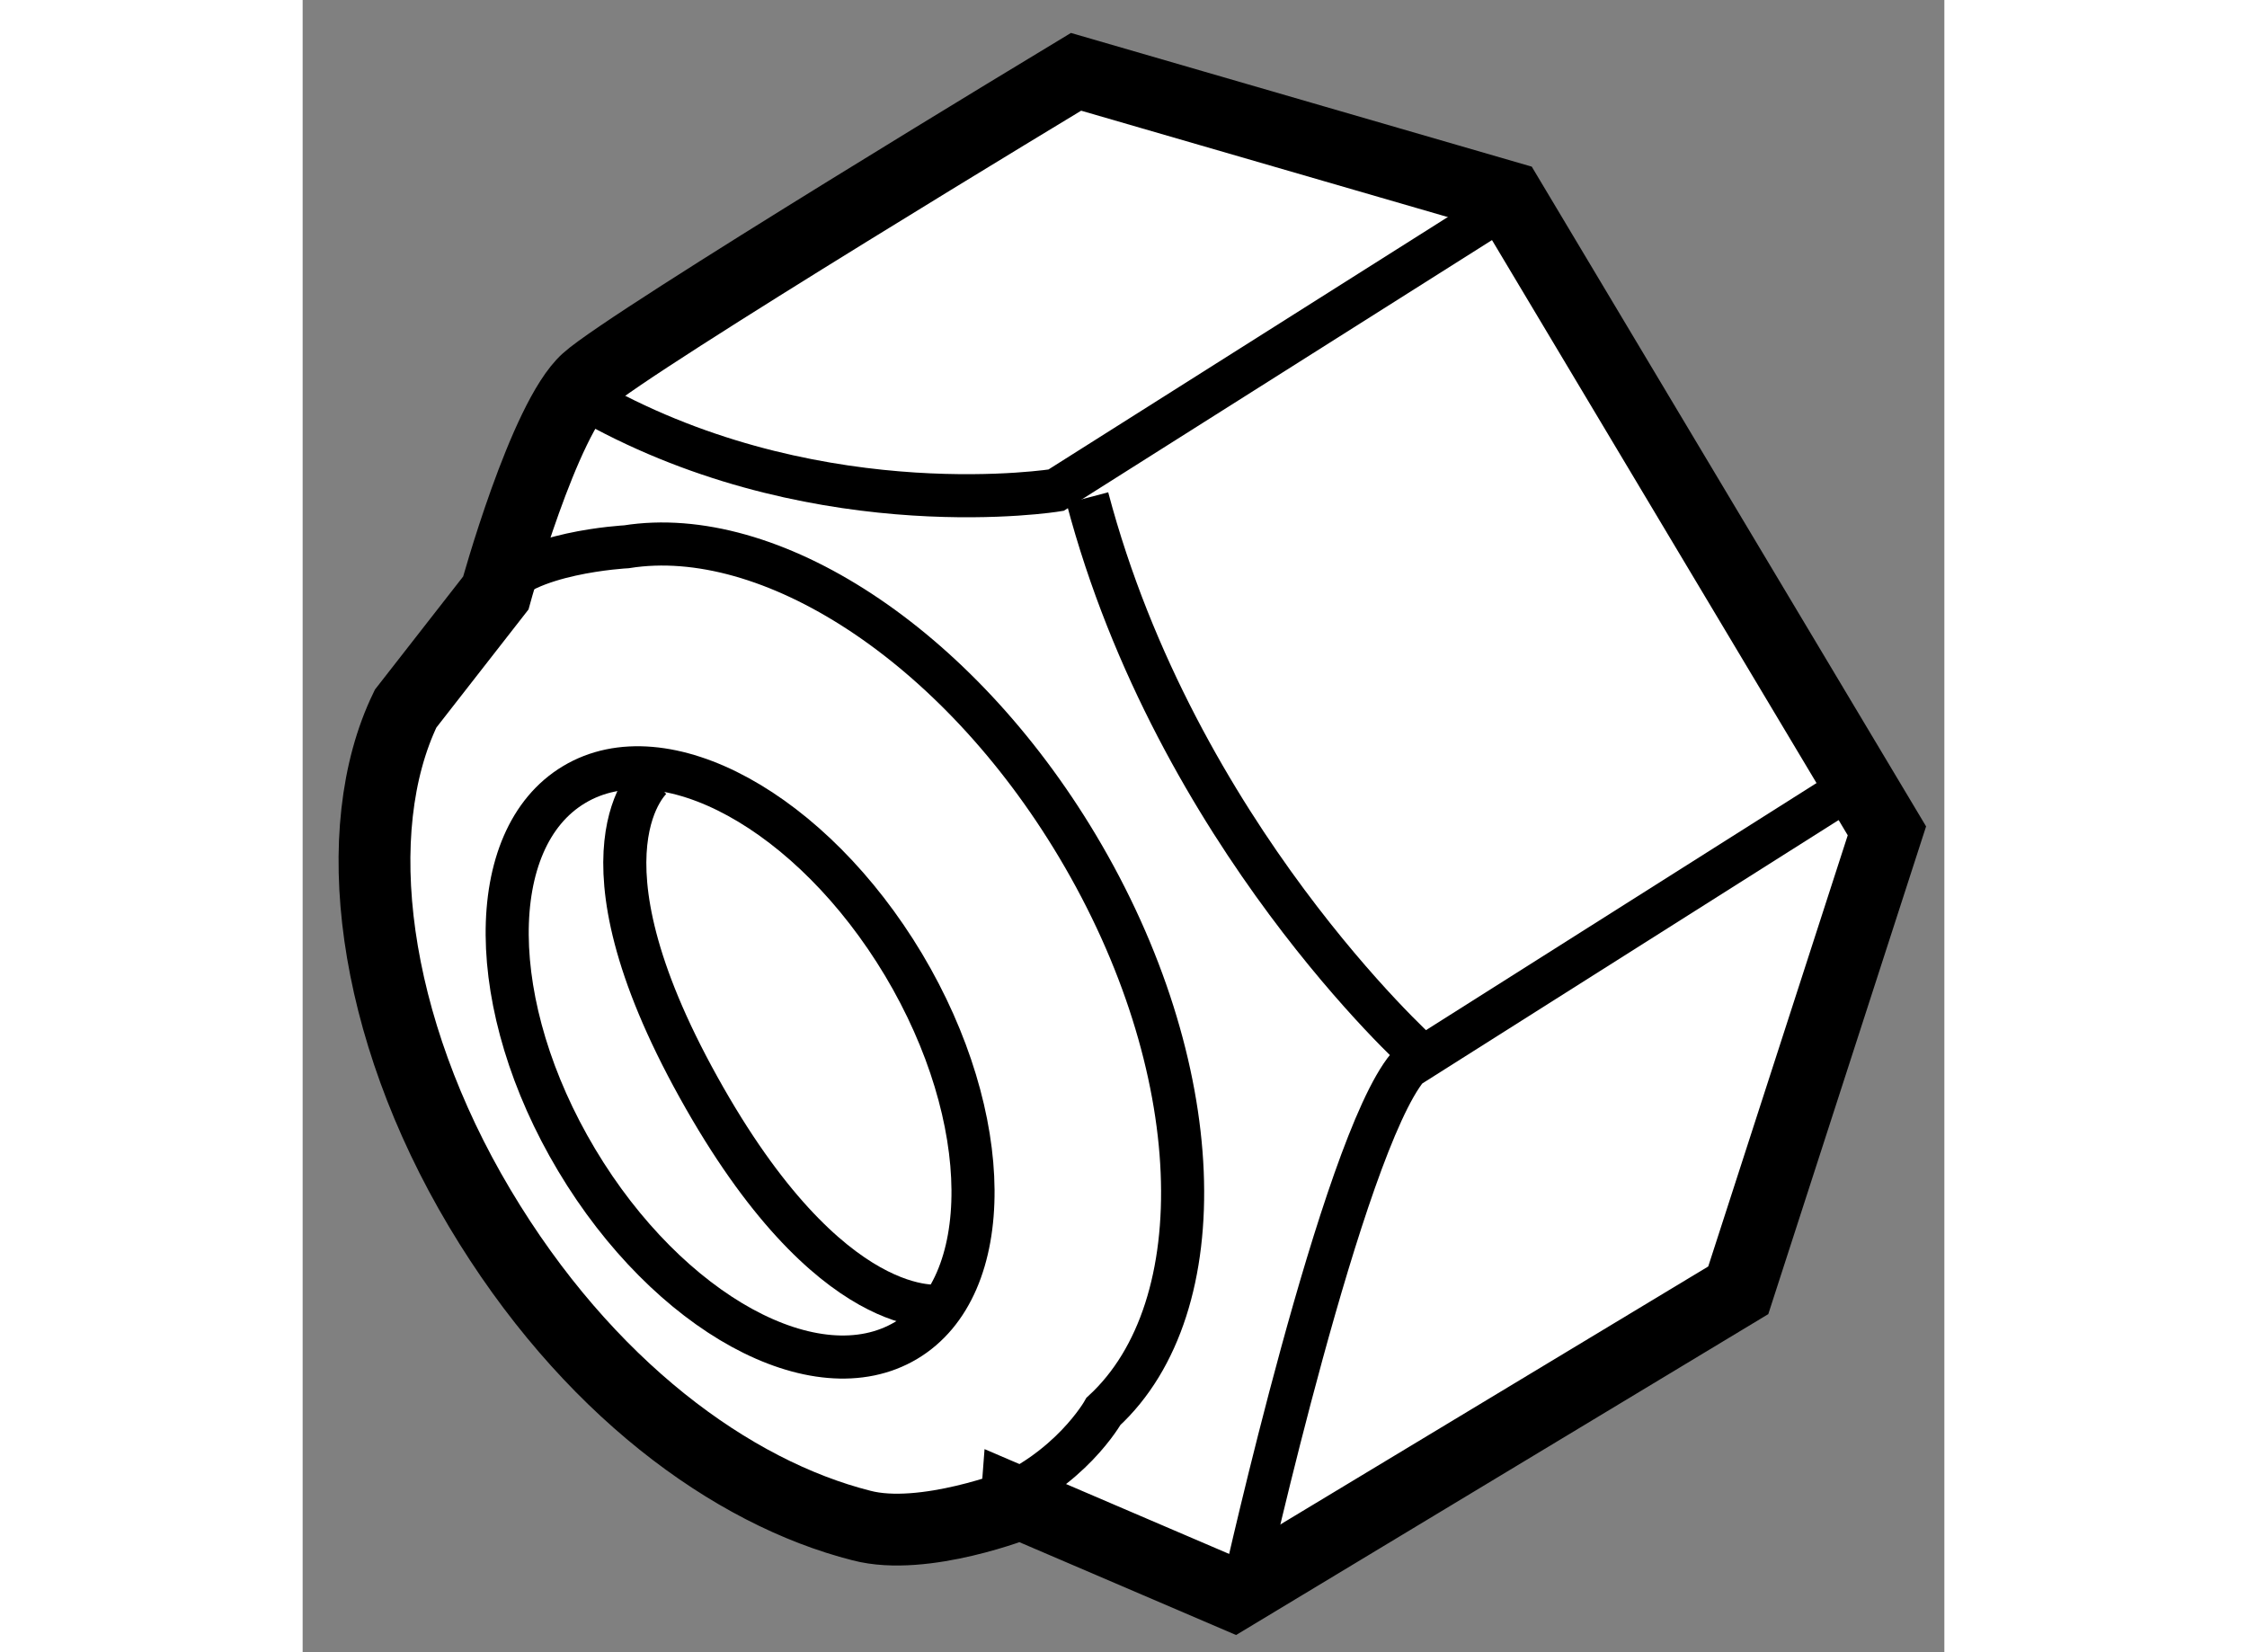
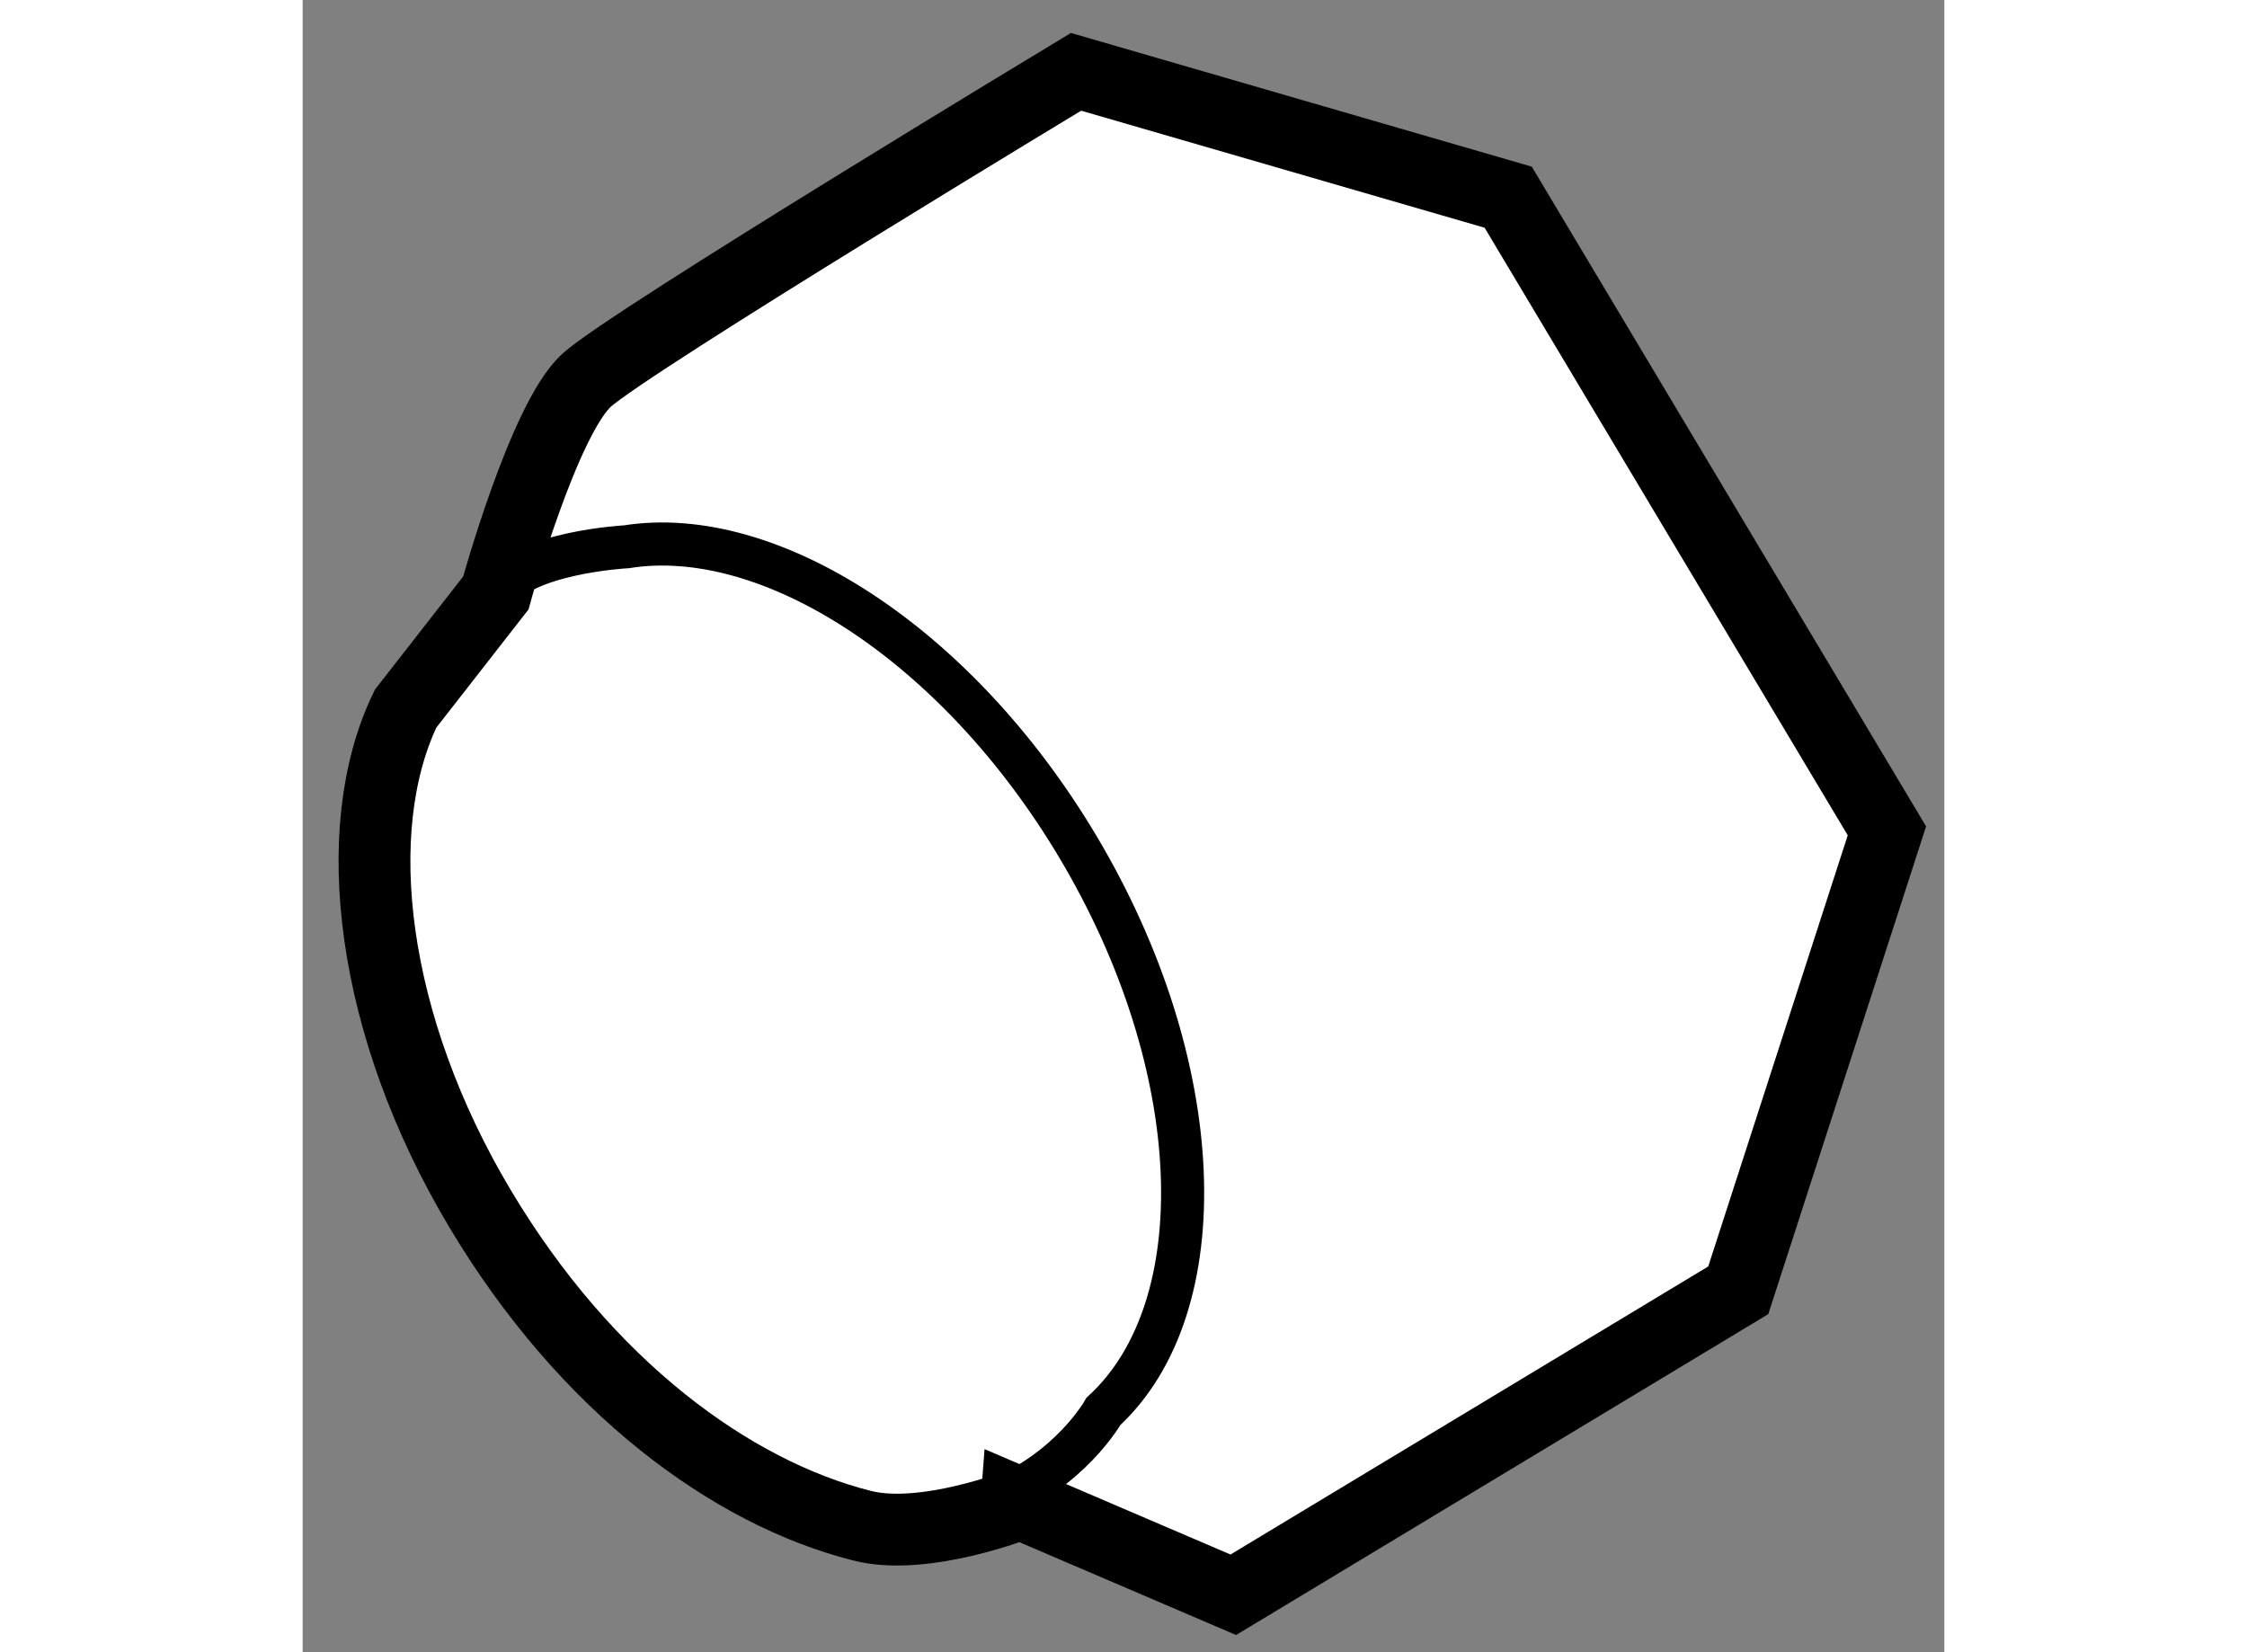
<svg xmlns="http://www.w3.org/2000/svg" version="1.1" x="0px" y="0px" width="244.8px" height="180px" viewBox="120.223 32.011 11.431 11.504" enable-background="new 0 0 244.8 180" xml:space="preserve">
  <rect x="120.223" y="32.011" width="11.431" height="11.504" fill="#808080" stroke="none" />
  <g>
    <path fill="#FFFFFF" stroke="#000000" stroke-width="0.5" d="M124.114,42.633c-0.903-0.229-1.915-0.964-2.658-2.21    c-0.755-1.266-0.926-2.63-0.516-3.478l0.628-0.805c0,0,0.334-1.214,0.634-1.483c0.299-0.271,3.406-2.146,3.406-2.146l3.009,0.873    l2.637,4.412l-1.035,3.199l-3.516,2.12l-1.482-0.635C125.221,42.481,124.549,42.747,124.114,42.633z" />
    <path fill="none" stroke="#000000" stroke-width="0.3" d="M121.569,36.141c0.182-0.285,0.909-0.323,0.909-0.323    c0.993-0.158,2.296,0.671,3.14,2.084c0.914,1.53,0.97,3.209,0.181,3.936c0,0-0.233,0.418-0.771,0.626" />
-     <path fill="none" stroke="#000000" stroke-width="0.3" d="M122.113,37.474c0.628-0.377,1.655,0.187,2.294,1.254    c0.638,1.069,0.646,2.242,0.018,2.616c-0.627,0.374-1.655-0.187-2.294-1.256C121.493,39.021,121.485,37.85,122.113,37.474z" />
-     <path fill="none" stroke="#000000" stroke-width="0.3" d="M126.785,43.019c0,0,0.676-3.028,1.132-3.577l3.169-2.005" />
-     <path fill="none" stroke="#000000" stroke-width="0.3" d="M127.999,39.347c0,0-1.692-1.524-2.312-3.87" />
-     <path fill="none" stroke="#000000" stroke-width="0.3" d="M122.325,34.861c1.55,0.822,3.144,0.563,3.144,0.563l3.17-2.004" />
-     <path fill="none" stroke="#000000" stroke-width="0.3" d="M124.673,41.103c0,0-0.771,0.14-1.693-1.521    c-0.922-1.659-0.322-2.158-0.322-2.158" />
  </g>
</svg>